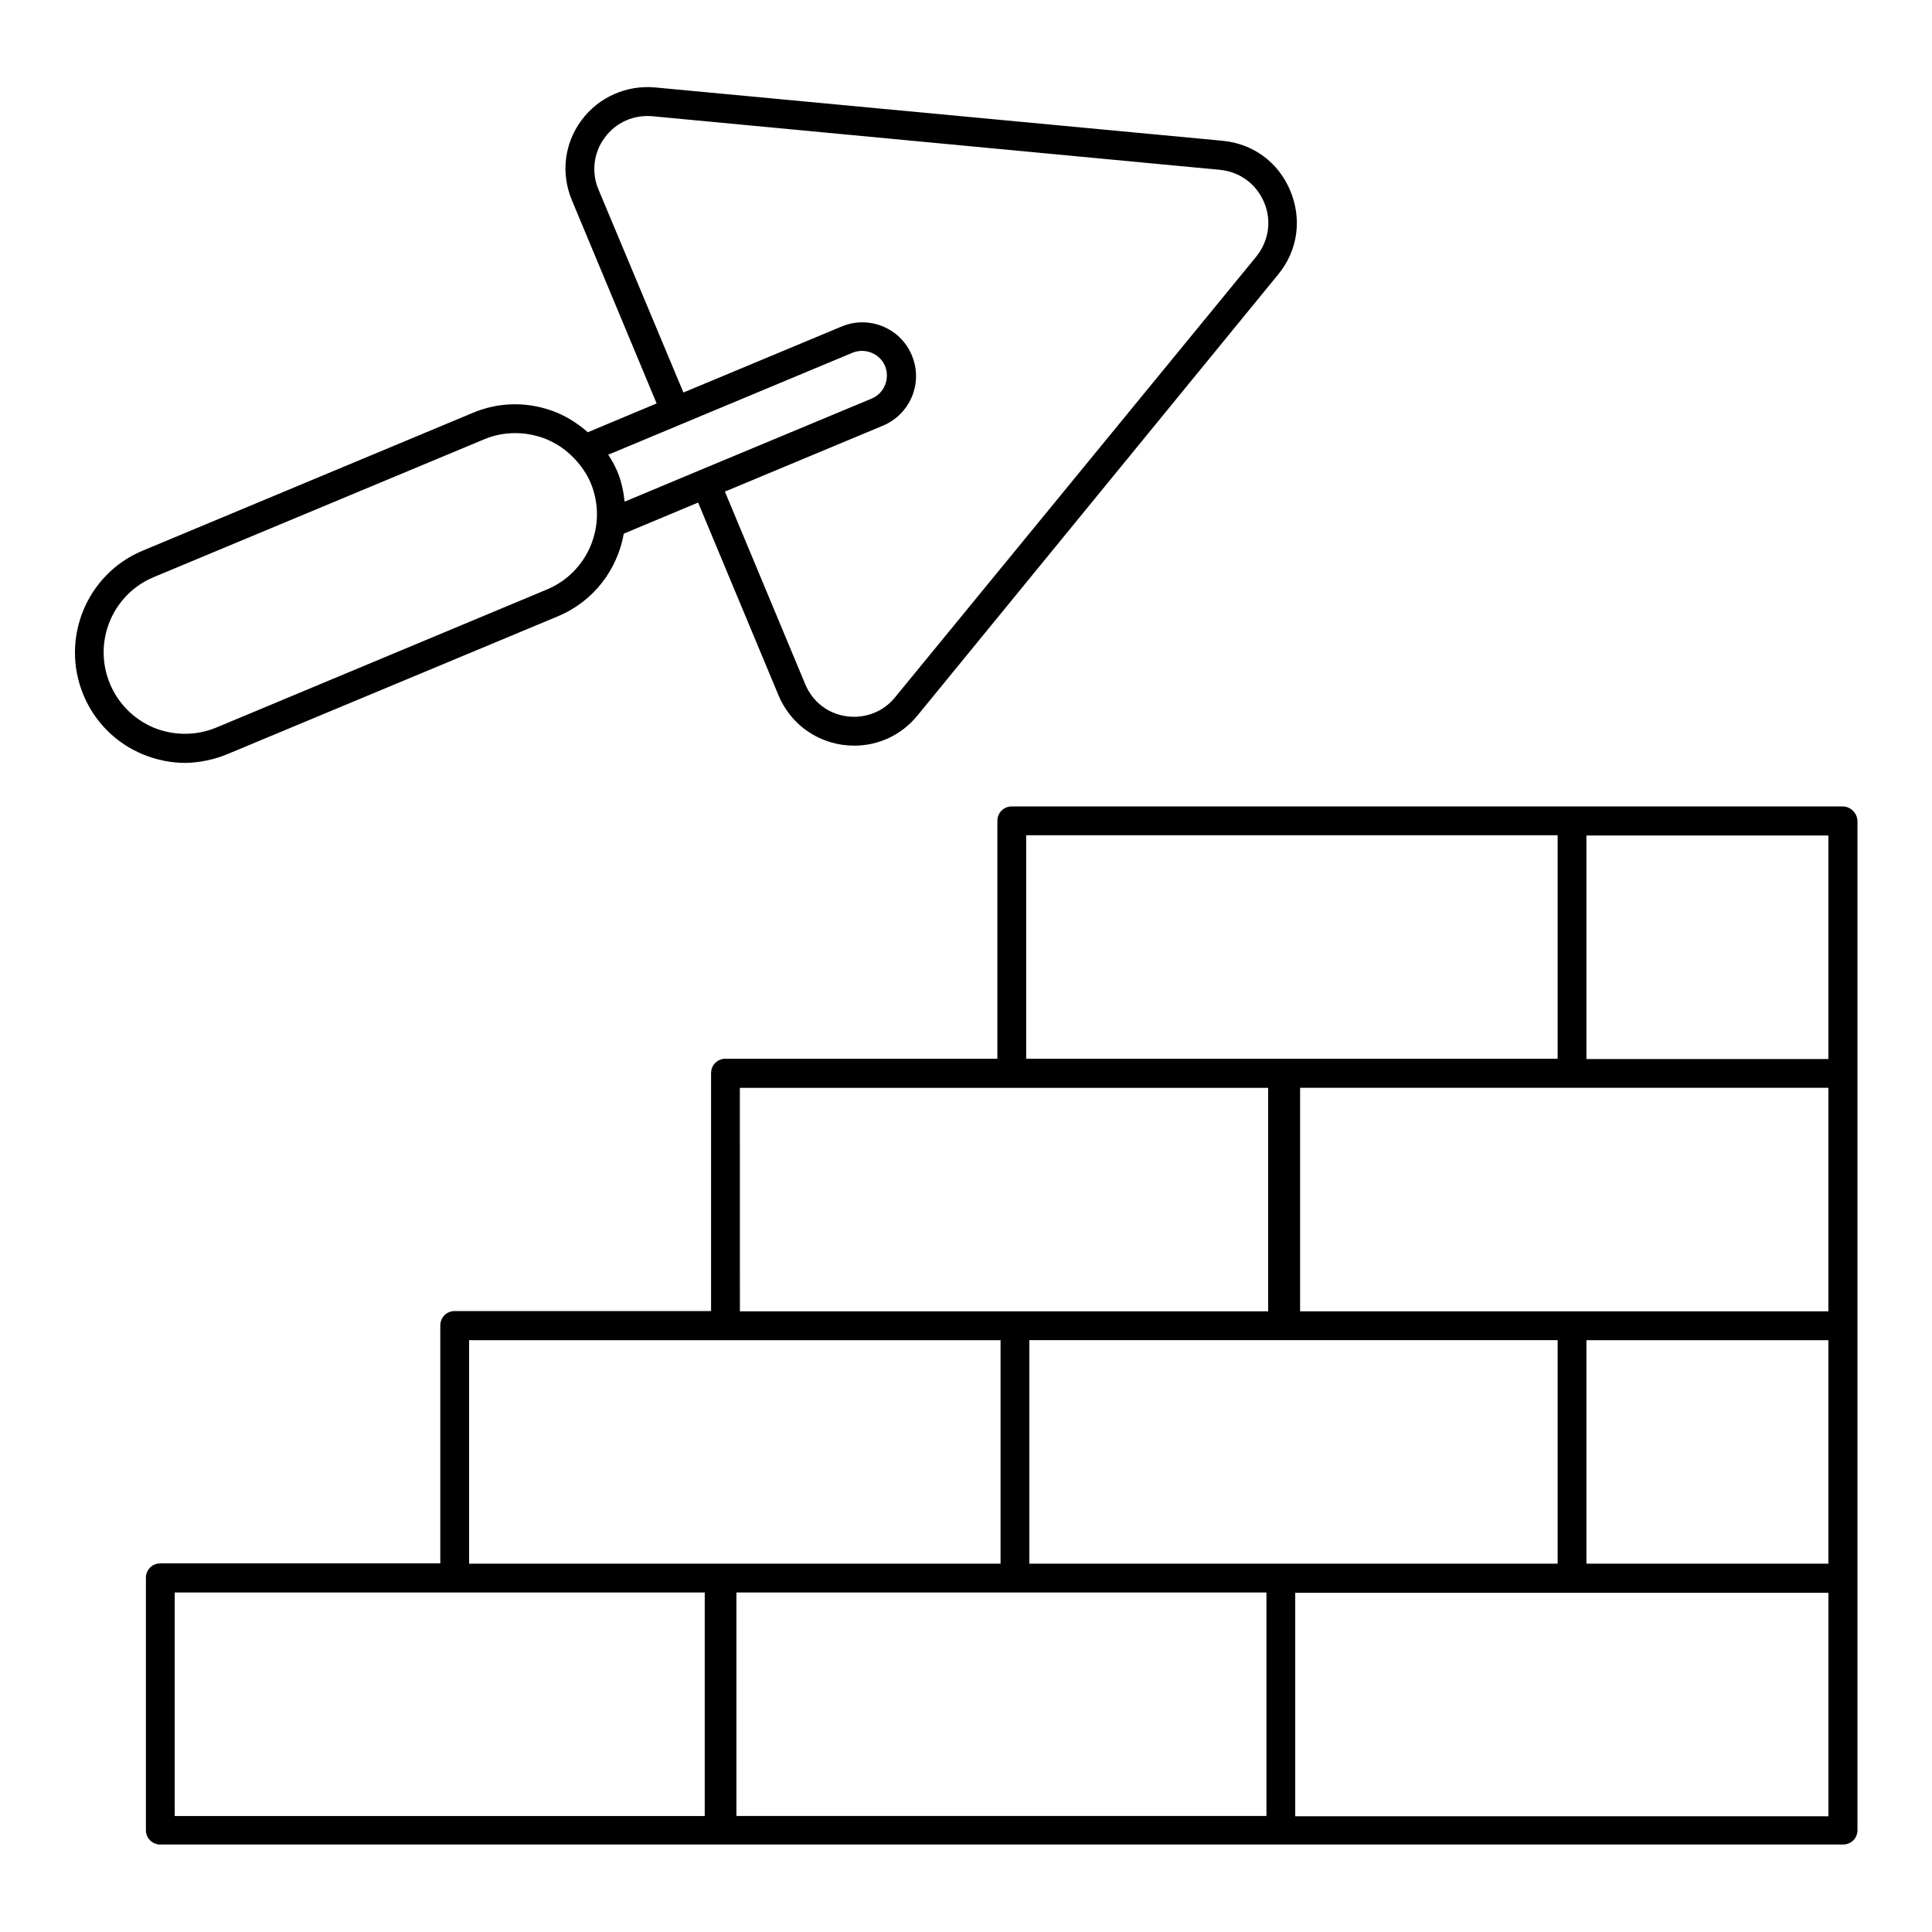
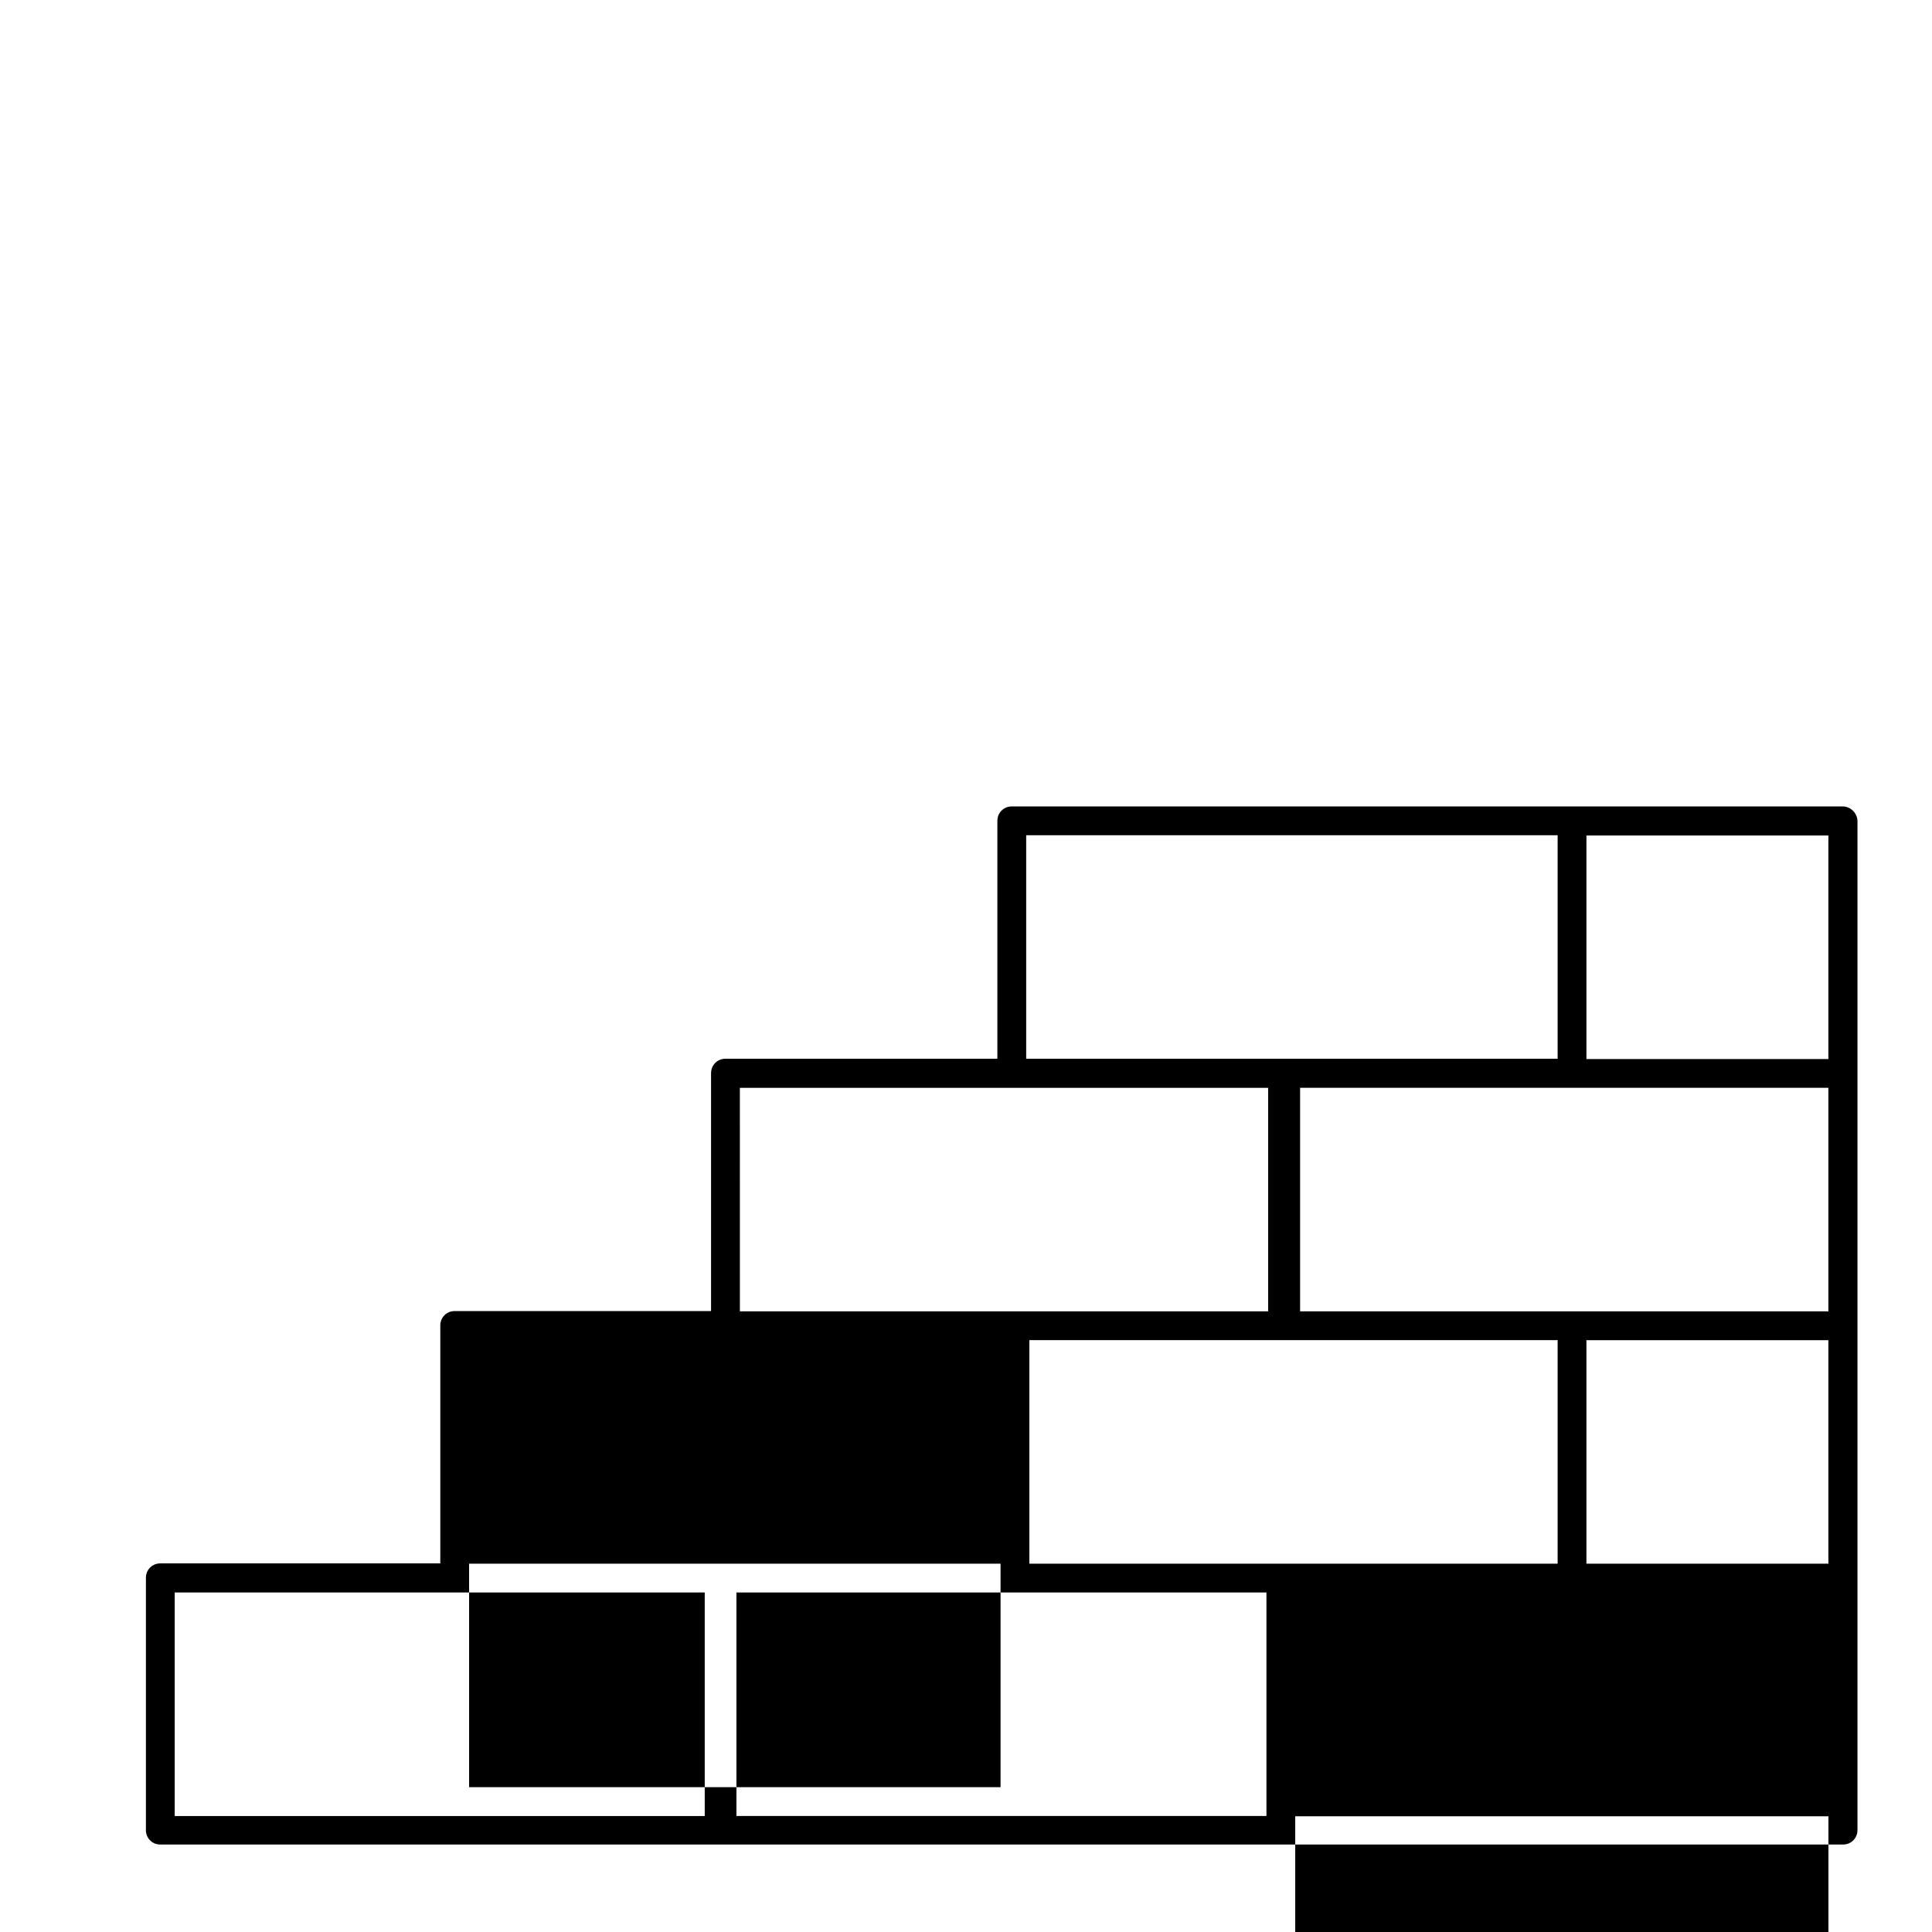
<svg xmlns="http://www.w3.org/2000/svg" fill="#000000" width="800px" height="800px" version="1.1" viewBox="144 144 512 512">
  <g>
-     <path d="m632.36 357.71h-220.23c-2.137 0-3.816 1.68-3.816 3.816v63.051h-72.059c-2.137 0-3.816 1.68-3.816 3.816v63.051h-67.938c-2.137 0-3.816 1.68-3.816 3.816v63.051l-74.203 0.004c-2.137 0-3.816 1.68-3.816 3.816v66.871c0 2.137 1.68 3.816 3.816 3.816h445.95c2.137 0 3.816-1.68 3.816-3.816v-267.48c-0.074-2.055-1.832-3.809-3.891-3.809zm-148.93 200.68h-66.641v-59.234h140v59.234zm-144.27 7.633h140.46v59.234h-140.46zm289.38-133.74v59.234h-140v-59.234zm-64.121 126.11v-59.234h64.121v59.234zm64.121-133.74h-64.121v-59.234h64.121zm-212.59-59.312h140.84v59.234h-140.84zm-75.879 66.945h140v59.234h-139.99zm-149.77 133.74h140.46v59.234h-140.46zm144.2-7.633h-66.184v-59.234h140.84v59.234zm152.75 66.945v-59.234h141.3v59.234z" />
-     <path d="m204.35 343.82 87.48-36.488c9.543-3.969 15.801-12.441 17.48-21.906l19.695-8.246 21.297 51.066c2.977 7.098 9.238 11.984 16.871 13.129 1.07 0.152 2.137 0.23 3.207 0.23 6.488 0 12.52-2.824 16.719-7.938l95.645-116.95c5.191-6.336 6.336-14.578 3.207-22.137-3.129-7.559-9.848-12.52-18.016-13.281l-150.3-14.125c-7.559-0.688-14.961 2.519-19.543 8.703-4.582 6.184-5.496 14.121-2.519 21.223l22.441 53.816-18.242 7.633c-2.441-2.137-5.113-3.894-8.168-5.191-7.25-2.977-15.191-2.977-22.367 0.078l-87.402 36.484c-14.887 6.184-21.906 23.359-15.727 38.242 2.977 7.176 8.625 12.824 15.879 15.801 3.586 1.449 7.328 2.215 11.145 2.215 3.742-0.074 7.559-0.836 11.223-2.363zm165.57-106.34c3.359-1.375 7.25 0.23 8.625 3.512 1.375 3.359-0.23 7.25-3.512 8.625l-45.418 18.93-20.074 8.398c-0.305-2.672-0.84-5.344-1.91-7.938-0.688-1.602-1.527-3.129-2.441-4.504zm-67.328-43.281c-1.91-4.582-1.297-9.77 1.68-13.742 2.977-4.047 7.711-6.106 12.672-5.648l150.38 14.199c5.266 0.535 9.617 3.742 11.68 8.625 2.062 4.887 1.223 10.23-2.062 14.352l-95.723 116.79c-3.129 3.894-8.016 5.727-12.902 5.039-4.961-0.688-9.008-3.894-10.914-8.473l-21.297-51.066 41.906-17.48c7.25-3.055 10.688-11.375 7.633-18.625-2.977-7.25-11.375-10.688-18.625-7.633l-41.906 17.48zm-129.46 130.99c-4.582-10.992 0.609-23.664 11.602-28.242l87.48-36.488c2.672-1.145 5.496-1.68 8.32-1.68 2.75 0 5.574 0.535 8.246 1.602 2.902 1.223 5.418 2.977 7.481 5.191 0.078 0.078 0.078 0.152 0.152 0.152 1.68 1.832 3.129 3.894 4.121 6.258 4.582 10.992-0.609 23.664-11.602 28.242l-87.559 36.566c-5.344 2.215-11.223 2.215-16.566 0.078-5.266-2.215-9.465-6.336-11.676-11.68z" />
+     <path d="m632.36 357.71h-220.23c-2.137 0-3.816 1.68-3.816 3.816v63.051h-72.059c-2.137 0-3.816 1.68-3.816 3.816v63.051h-67.938c-2.137 0-3.816 1.68-3.816 3.816v63.051l-74.203 0.004c-2.137 0-3.816 1.68-3.816 3.816v66.871c0 2.137 1.68 3.816 3.816 3.816h445.95c2.137 0 3.816-1.68 3.816-3.816v-267.48c-0.074-2.055-1.832-3.809-3.891-3.809zm-148.93 200.68h-66.641v-59.234h140v59.234zm-144.27 7.633h140.46v59.234h-140.46zm289.38-133.74v59.234h-140v-59.234zm-64.121 126.11v-59.234h64.121v59.234zm64.121-133.74h-64.121v-59.234h64.121zm-212.59-59.312h140.84v59.234h-140.84zm-75.879 66.945h140v59.234h-139.99zm-149.77 133.74h140.46v59.234h-140.46m144.2-7.633h-66.184v-59.234h140.84v59.234zm152.75 66.945v-59.234h141.3v59.234z" />
  </g>
</svg>